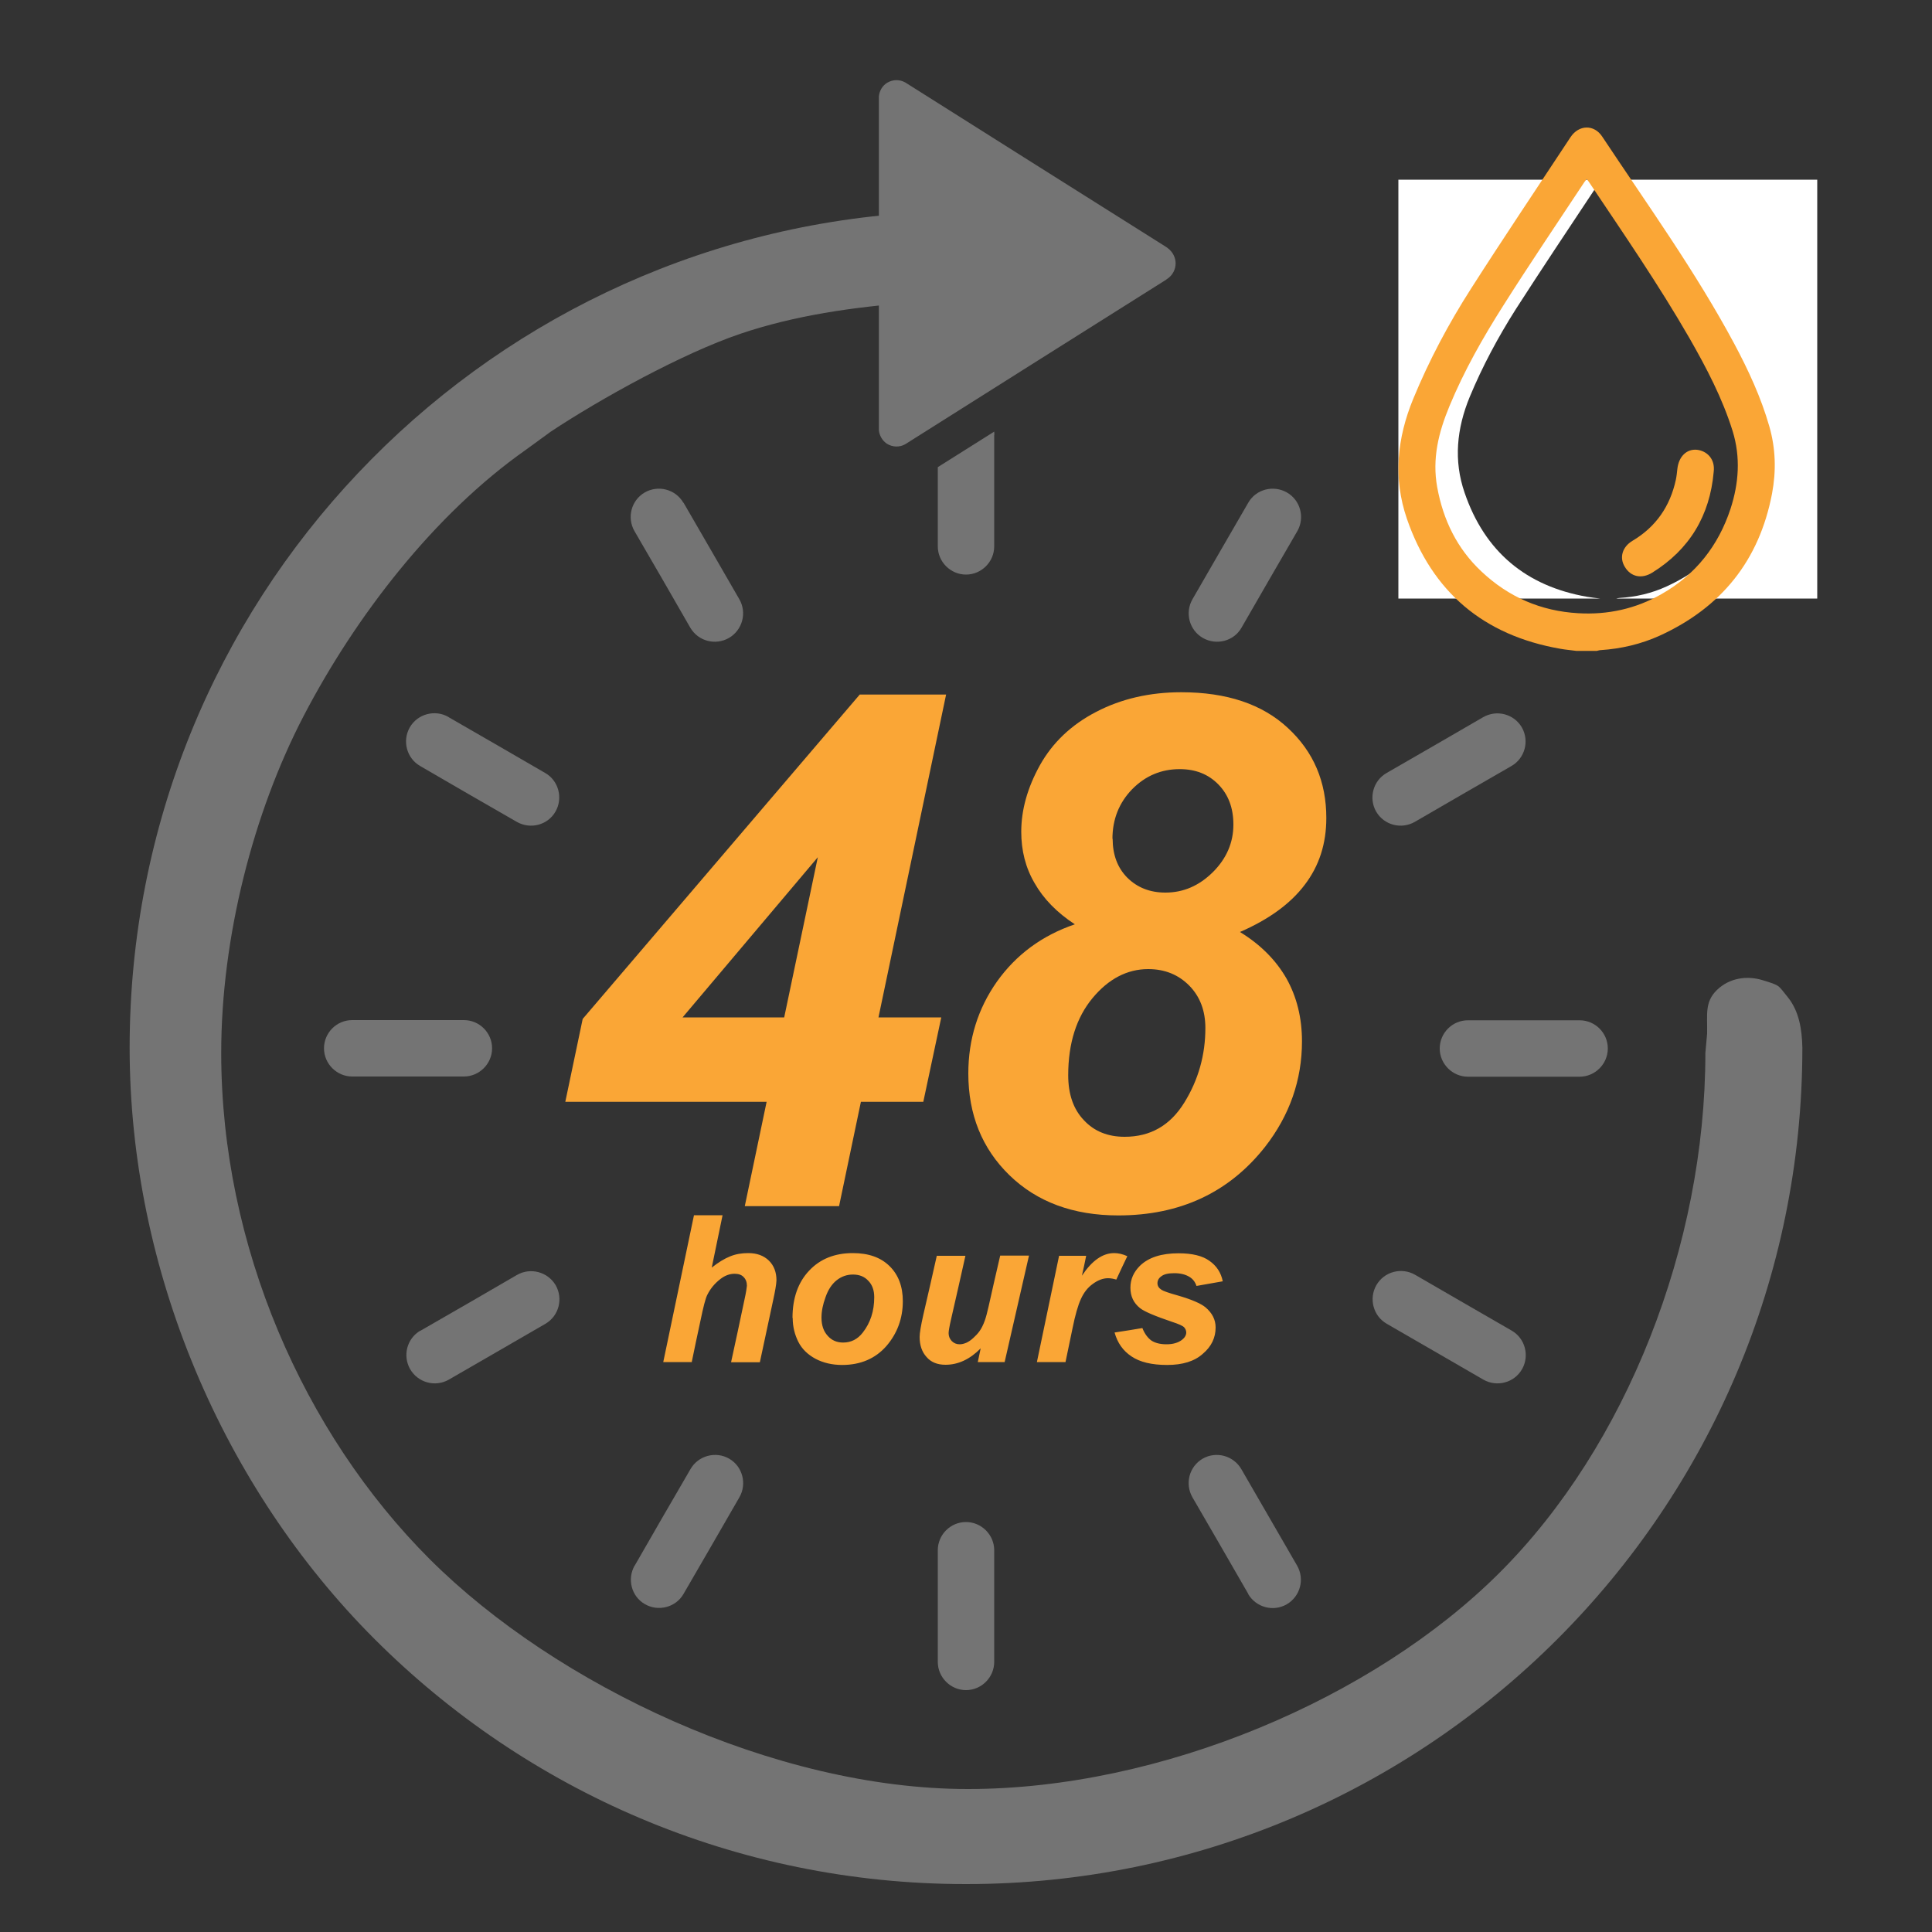
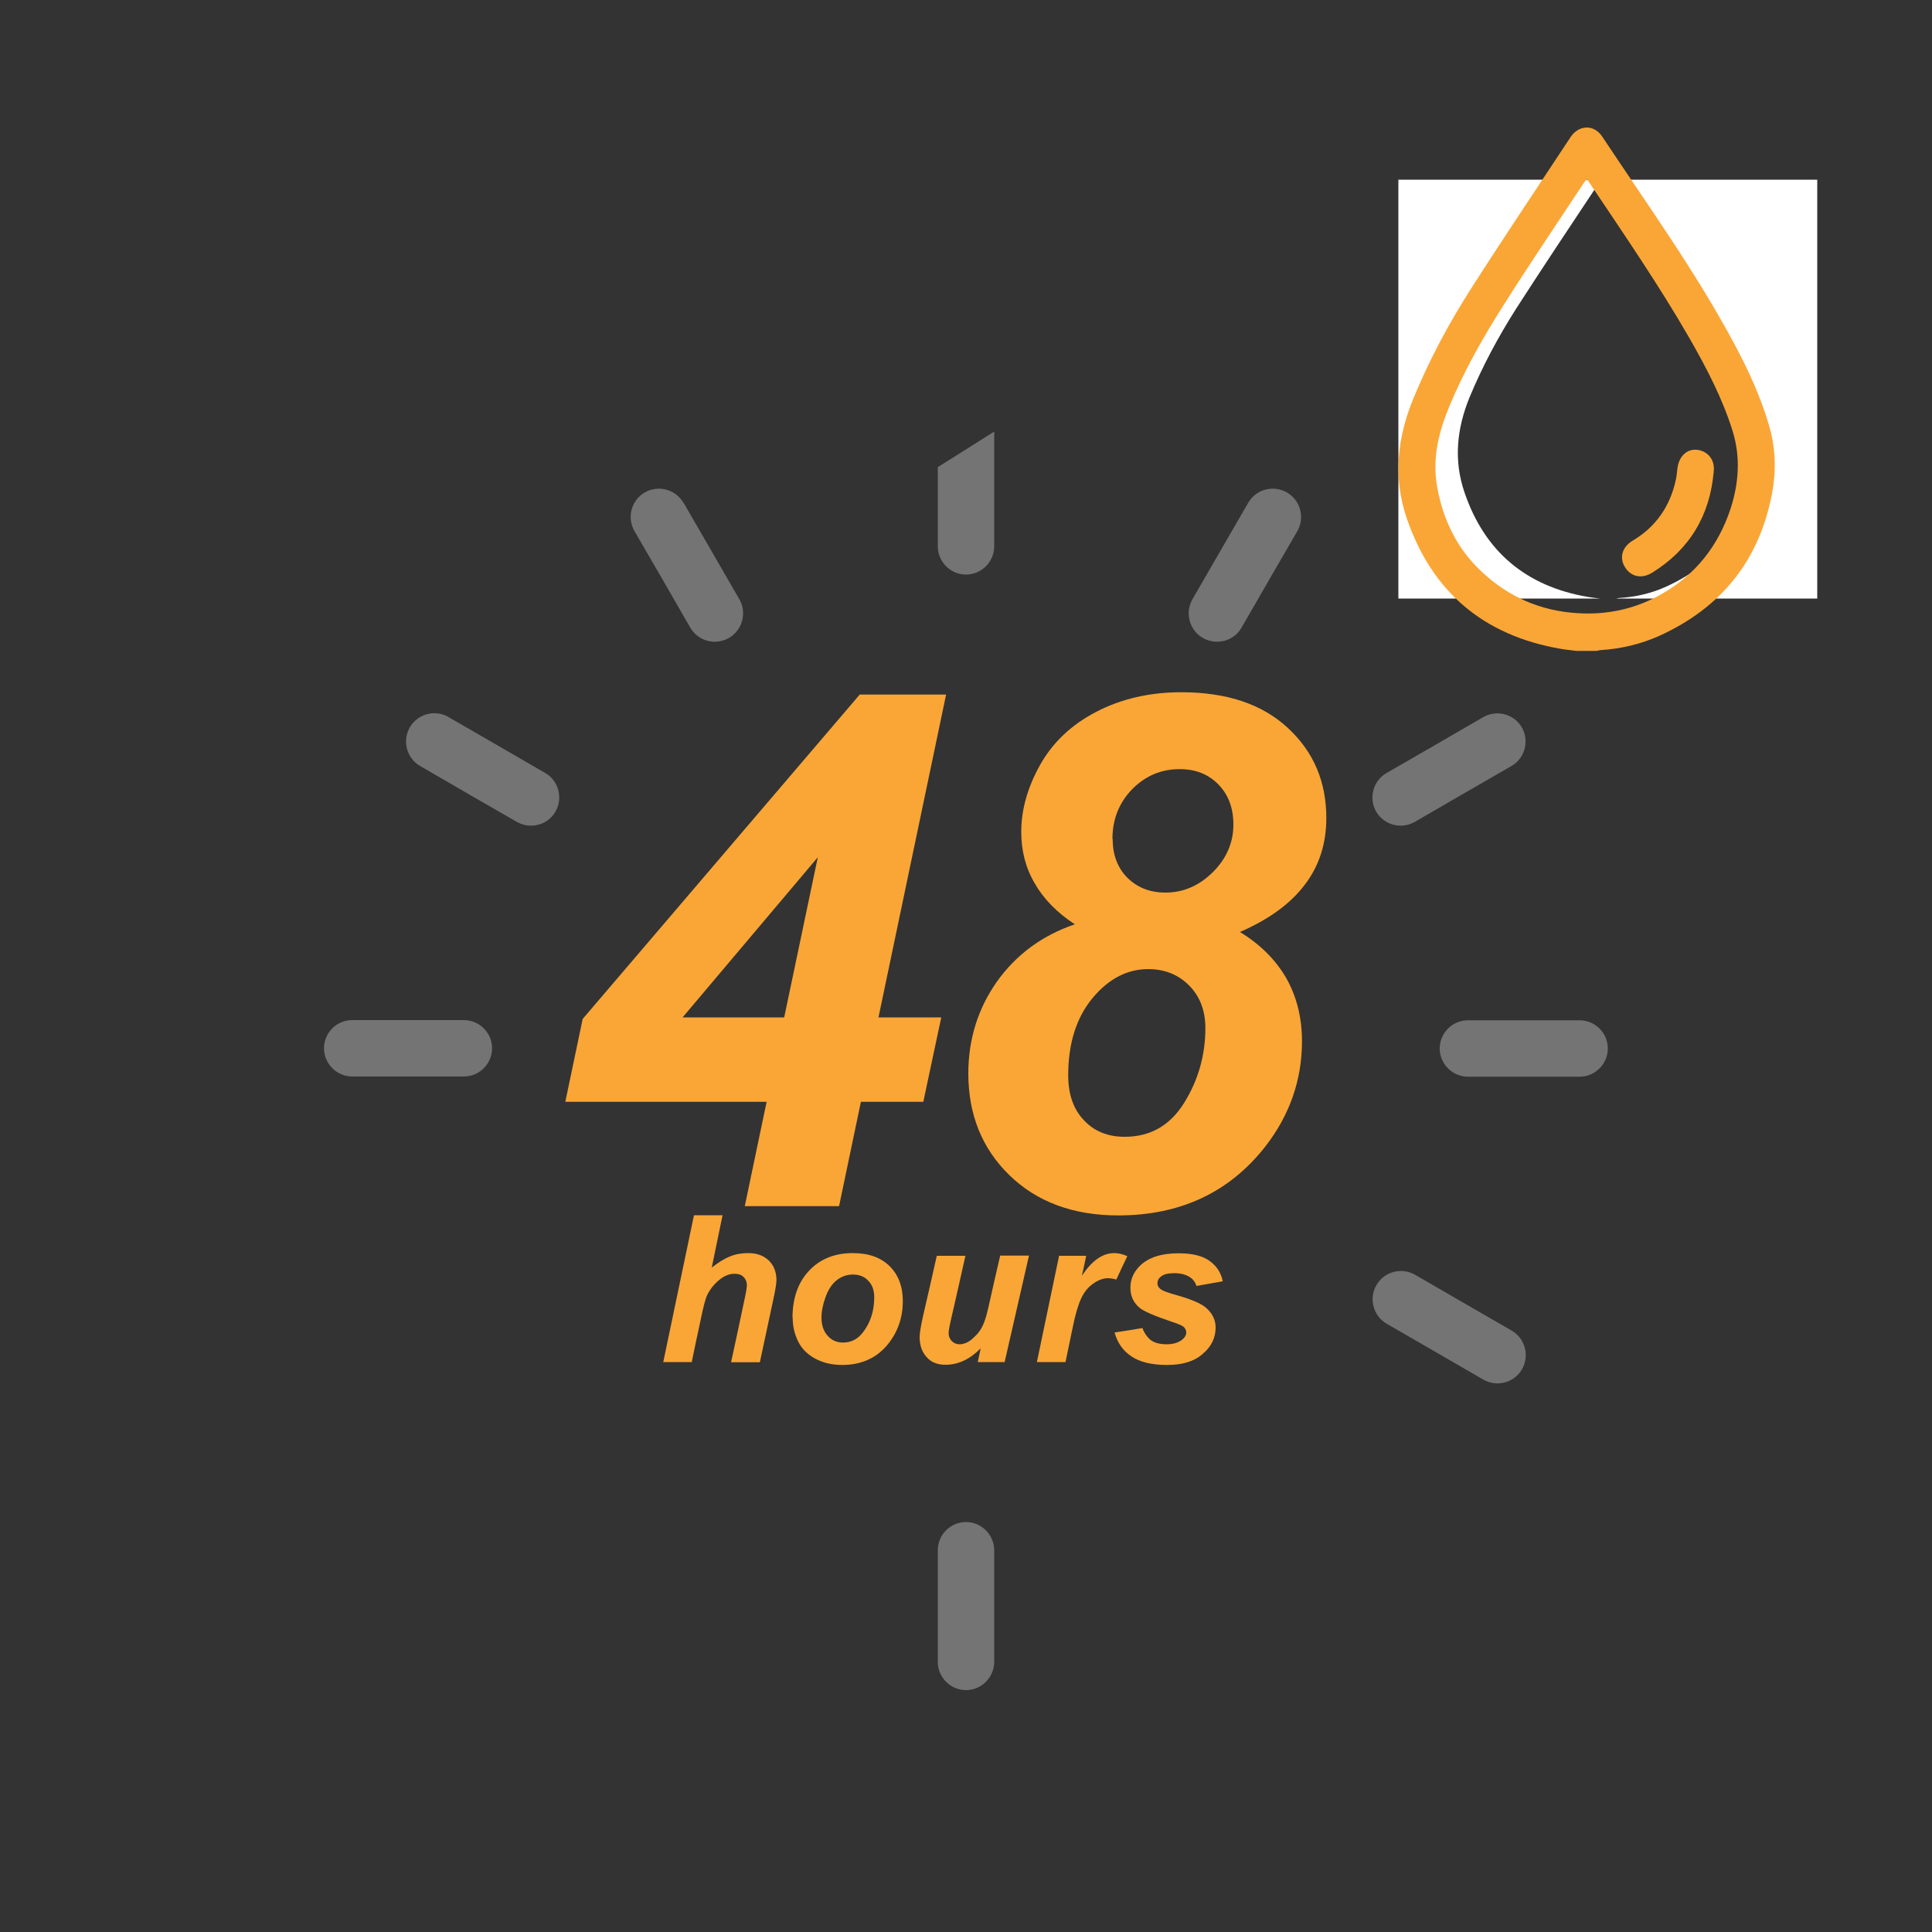
<svg xmlns="http://www.w3.org/2000/svg" viewBox="0 0 100 100" version="1.1">
  <rect x="0" y="0" width="100" height="100" fill="#333333" stroke="none" />
  <defs>
    <style>
      .cls-1 {
        fill: #fff;
      }

      .cls-2, .cls-3 {
        fill: #faa636;
      }

      .cls-3, .cls-4 {
        fill-rule: evenodd;
      }

      .cls-4 {
        fill: #747474;
      }
    </style>
  </defs>
  <g>
    <g id="Layer_1">
      <path d="M39.68,57.03h-10.42l.9-4.29,14.34-16.79h4.47l-3.5,16.71h3.25l-.93,4.37h-3.23l-1.13,5.4h-4.88l1.13-5.4ZM40.59,52.66l1.74-8.29-7,8.29h5.26Z" class="cls-2" />
      <path d="M55.63,47.84c-.93-.61-1.62-1.32-2.08-2.13-.47-.8-.69-1.69-.69-2.66,0-1.13.32-2.28.97-3.45.65-1.16,1.62-2.09,2.92-2.76,1.29-.67,2.76-1.01,4.39-1.01,2.36,0,4.2.62,5.52,1.85,1.33,1.23,1.99,2.78,1.99,4.66,0,1.33-.37,2.48-1.12,3.46-.74.98-1.86,1.79-3.35,2.44,1.08.66,1.87,1.47,2.41,2.41.53.95.8,2.03.8,3.25,0,2-.64,3.83-1.91,5.46-1.86,2.36-4.39,3.55-7.6,3.55-2.33,0-4.21-.7-5.63-2.08-1.42-1.38-2.13-3.14-2.13-5.27,0-1.77.5-3.36,1.48-4.75.99-1.39,2.33-2.39,4.04-2.97h0ZM57.59,43.41c0,.83.25,1.5.75,2.01.52.52,1.18.78,1.98.78.93,0,1.74-.35,2.46-1.06.7-.7,1.06-1.52,1.06-2.46,0-.86-.26-1.55-.78-2.08-.52-.53-1.18-.79-2-.79-.95,0-1.77.34-2.46,1.04-.68.7-1.02,1.56-1.02,2.57h0ZM55.29,55.65c0,.99.27,1.77.82,2.34.53.57,1.24.85,2.1.85,1.34,0,2.36-.59,3.09-1.77.73-1.18,1.09-2.47,1.09-3.86,0-.88-.27-1.62-.83-2.19-.56-.57-1.27-.86-2.13-.86-1.08,0-2.05.5-2.88,1.5-.83,1-1.26,2.33-1.26,4h0Z" class="cls-2" />
      <path d="M35.82,70.5h-1.49c.53-2.53,1.06-5.07,1.59-7.6h1.48c-.19.9-.37,1.8-.56,2.71.34-.27.65-.46.95-.58.29-.12.6-.17.94-.17.45,0,.8.13,1.07.39.26.26.39.6.39,1.02-.01.22-.07.56-.17,1.02-.23,1.07-.46,2.14-.69,3.22h-1.49c.24-1.09.47-2.18.7-3.27.08-.36.11-.59.12-.69,0-.19-.06-.34-.17-.45-.11-.12-.27-.17-.47-.17-.25,0-.5.09-.73.27-.3.23-.53.51-.69.84-.09.19-.2.62-.34,1.3-.16.73-.31,1.45-.46,2.18h0ZM41.02,68.21c0-1.02.29-1.84.86-2.44.57-.61,1.33-.91,2.26-.91.81,0,1.44.22,1.9.67.46.45.69,1.06.69,1.82,0,.89-.29,1.67-.85,2.32-.57.65-1.34.98-2.29.98-.52,0-.98-.11-1.38-.32-.39-.21-.7-.5-.89-.88-.19-.38-.29-.79-.29-1.23h0ZM45.25,67.14c0-.35-.1-.64-.31-.85-.2-.22-.47-.32-.79-.32s-.6.1-.85.3c-.24.19-.44.49-.57.87-.14.38-.21.73-.21,1.06,0,.4.11.71.32.94.21.24.48.35.8.35.41,0,.75-.17,1.02-.52.39-.5.59-1.11.59-1.82h0ZM48.48,65h1.49c-.24,1.08-.49,2.18-.74,3.27-.09.39-.13.63-.13.73,0,.16.05.29.16.41.11.11.24.17.41.17.12,0,.23-.03.35-.08.11-.05.23-.13.35-.24.12-.11.23-.22.33-.36.1-.14.19-.32.27-.54.06-.17.13-.42.2-.74.2-.88.39-1.75.6-2.63h1.49c-.42,1.83-.84,3.67-1.26,5.51h-1.39c.05-.24.1-.47.15-.71-.56.57-1.17.85-1.82.85-.42,0-.75-.13-.98-.4-.24-.26-.36-.61-.36-1.04,0-.19.06-.57.19-1.14.24-1.02.47-2.05.7-3.07h0ZM54.82,65h1.4c-.07.34-.14.69-.22,1.03.52-.78,1.07-1.17,1.67-1.17.21,0,.44.05.68.16-.19.4-.39.81-.57,1.21-.14-.04-.28-.07-.43-.07-.26,0-.52.1-.78.29-.27.19-.47.45-.62.78-.15.32-.3.84-.44,1.54-.12.57-.24,1.15-.36,1.73h-1.48c.38-1.84.77-3.68,1.15-5.51h0ZM57.69,68.97c.48-.07.96-.15,1.44-.23.12.31.29.52.47.65.19.12.44.19.78.19s.6-.08.8-.23c.14-.11.22-.24.22-.38,0-.1-.04-.19-.11-.27-.08-.08-.28-.17-.62-.28-.89-.3-1.45-.54-1.66-.71-.34-.27-.5-.62-.5-1.06s.17-.81.49-1.13c.45-.44,1.12-.65,2-.65.71,0,1.24.13,1.6.39.37.26.6.61.69,1.06-.45.08-.91.16-1.36.24-.07-.21-.19-.36-.35-.46-.22-.14-.49-.2-.8-.2s-.53.05-.67.16c-.14.1-.2.22-.2.36s.07.25.21.34c.09.06.36.16.83.29.73.21,1.21.42,1.45.62.34.29.52.63.52,1.04,0,.52-.21.98-.66,1.36-.43.39-1.05.58-1.85.58s-1.41-.15-1.84-.44c-.44-.29-.73-.7-.88-1.24h0Z" class="cls-3" />
-       <path d="M28.51,22.34c2.58-1.71,6.82-4.05,9.8-5.06,2.8-.95,5.85-1.39,8.91-1.62,0-.64,0,1.28,0,.64v-5.28c-11.28.72-21.39,5.75-28.68,13.46-7.34,7.75-11.83,18.22-11.83,29.75s4.85,22.78,12.68,30.61c7.83,7.83,18.66,12.68,30.61,12.68s22.78-4.85,30.61-12.68h0c7.83-7.83,12.68-18.66,12.68-30.61h0c-.02-.98-.18-1.9-.75-2.61-.53-.65-.38-.6-1.32-.89-.79-.24-1.7-.12-2.35.51-.65.63-.49,1.28-.51,2.26l-.09,1c0,9.97-4.1,20.36-10.64,26.89-6.53,6.53-17.55,11.21-27.53,11.21s-21.32-5.37-27.86-11.9c-6.53-6.53-10.79-16.23-10.79-26.2,0-6,1.67-12.45,4.26-17.43,2.69-5.17,6.77-10.46,11.51-13.79" class="cls-4" />
-       <path d="M45.49,13.62V4.99c.03-.29.18-.55.42-.7.29-.18.65-.19.95-.02,4.49,2.84,8.99,5.67,13.48,8.5h0s.08.05.11.08c.24.18.4.47.4.78s-.15.6-.4.78c-.04.03-.08.05-.11.08h0c-4.49,2.83-8.99,5.66-13.48,8.5-.29.17-.66.16-.95-.02-.24-.16-.39-.42-.42-.7v-8.63h0Z" class="cls-4" />
      <path d="M51.46,22.5v5.78c0,.8-.66,1.46-1.46,1.46h0c-.8,0-1.46-.66-1.46-1.46v-4.1c.98-.62,1.95-1.23,2.92-1.84,0,.05.01.11.01.16h0Z" class="cls-4" />
      <path d="M35.38,26.02c.97,1.67,1.93,3.34,2.89,5,.4.7.16,1.59-.54,2h0c-.7.4-1.59.17-2-.53-.96-1.67-1.92-3.34-2.89-5-.4-.7-.17-1.59.53-2h0c.7-.4,1.59-.17,2,.53h0Z" class="cls-4" />
      <path d="M23.22,37.12c1.67.96,3.33,1.92,5,2.89.7.4.93,1.31.53,2h0c-.4.7-1.3.93-2,.53-1.67-.96-3.34-1.92-5-2.89-.7-.4-.94-1.3-.54-2h0c.4-.7,1.31-.94,2-.54h0Z" class="cls-4" />
      <path d="M18.23,52.8h5.78c.8,0,1.46.65,1.46,1.46h0c0,.8-.66,1.46-1.46,1.46h-5.78c-.8,0-1.46-.66-1.46-1.46h0c0-.8.65-1.46,1.46-1.46h0Z" class="cls-4" />
-       <path d="M21.76,68.88c1.67-.96,3.34-1.92,5-2.89.7-.4,1.59-.16,2,.53h0c.4.7.17,1.59-.53,2-1.67.97-3.34,1.93-5,2.89-.7.4-1.59.16-2-.54h0c-.4-.7-.17-1.59.53-2h0Z" class="cls-4" />
-       <path d="M32.85,81.04c.96-1.67,1.92-3.34,2.89-5,.4-.7,1.31-.94,2-.54h0c.7.4.93,1.31.53,2-.96,1.67-1.92,3.33-2.89,5-.4.7-1.31.93-2,.53h0c-.7-.4-.93-1.3-.53-2h0Z" class="cls-4" />
      <path d="M48.54,86.02v-5.78c0-.8.65-1.46,1.46-1.46h0c.8,0,1.46.66,1.46,1.46v5.78c0,.8-.66,1.46-1.46,1.46h0c-.8,0-1.46-.66-1.46-1.46h0Z" class="cls-4" />
-       <path d="M64.61,82.5c-.96-1.67-1.92-3.33-2.89-5-.4-.7-.17-1.59.53-2h0c.7-.4,1.59-.16,2,.54.96,1.67,1.93,3.33,2.89,5,.4.7.16,1.59-.54,2h0c-.7.4-1.59.16-2-.54h0Z" class="cls-4" />
      <path d="M76.78,71.41c-1.67-.97-3.34-1.93-5-2.89-.7-.4-.94-1.3-.54-2h0c.4-.7,1.3-.94,2-.54,1.67.97,3.34,1.93,5,2.89.7.4.94,1.3.54,2h0c-.4.7-1.3.94-2,.54h0Z" class="cls-4" />
      <path d="M81.76,55.73h-5.78c-.8,0-1.46-.66-1.46-1.46h0c0-.8.65-1.46,1.46-1.46h5.78c.8,0,1.46.65,1.46,1.46h0c0,.8-.66,1.46-1.46,1.46h0Z" class="cls-4" />
      <path d="M78.23,39.65c-1.67.96-3.33,1.92-5,2.89-.7.4-1.59.17-2-.53h0c-.4-.7-.16-1.6.54-2,1.67-.96,3.33-1.92,5-2.89.7-.4,1.59-.17,2,.53h0c.4.7.16,1.6-.54,2h0Z" class="cls-4" />
      <path d="M67.15,27.49c-.97,1.67-1.93,3.33-2.89,5-.4.7-1.3.93-2,.53h0c-.7-.4-.94-1.3-.54-2,.96-1.67,1.93-3.34,2.89-5,.4-.7,1.3-.93,2-.53h0c.7.4.94,1.3.54,2h0Z" class="cls-4" />
      <path d="M82.82,30.98h-10.44c0-7.23,0-14.45,0-21.68,7.23,0,14.45,0,21.68,0v21.68c-3.47,0-6.93,0-10.4,0,.05-.01.11-.03.16-.03.85-.05,1.67-.24,2.45-.6,2.54-1.17,4.11-3.11,4.64-5.87.18-.93.15-1.86-.11-2.78-.34-1.2-.86-2.32-1.44-3.41-1.6-3-3.59-5.75-5.47-8.57-.34-.51-.97-.49-1.31.02-1.38,2.08-2.77,4.16-4.12,6.26-.92,1.45-1.73,2.96-2.39,4.55-.67,1.63-.84,3.29-.26,4.96,1.04,3.04,3.18,4.83,6.34,5.38.22.04.44.06.67.09Z" class="cls-1" />
      <path d="M81.59,33.69c-.28-.04-.56-.06-.83-.11-3.96-.69-6.63-2.93-7.94-6.73-.72-2.1-.51-4.17.33-6.21.82-1.99,1.83-3.89,2.99-5.7,1.68-2.63,3.43-5.23,5.15-7.84.43-.65,1.22-.67,1.64-.03,2.35,3.54,4.83,6.98,6.84,10.73.73,1.37,1.38,2.77,1.81,4.27.33,1.15.36,2.31.14,3.48-.66,3.46-2.62,5.89-5.81,7.35-.97.44-2,.68-3.06.75-.07,0-.14.03-.2.04h-1.06ZM82.12,9.28c-.05.06-.08.1-.11.14-1.4,2.12-2.83,4.23-4.19,6.38-1.06,1.67-2.04,3.39-2.8,5.23-.56,1.35-.9,2.71-.63,4.19.31,1.7,1.03,3.18,2.29,4.36,1.4,1.32,3.07,2.05,5.01,2.16,1.53.09,2.98-.23,4.31-.99,1.76-1,2.94-2.5,3.57-4.41.43-1.32.53-2.67.11-4.03-.53-1.7-1.35-3.26-2.23-4.8-1.6-2.78-3.42-5.42-5.2-8.08-.03-.05-.07-.09-.12-.16Z" class="cls-2" />
      <path d="M88.7,24.43c-.2,2.26-1.25,4.01-3.18,5.21-.55.34-1.11.22-1.42-.3-.29-.47-.14-1.03.4-1.35,1.21-.72,1.94-1.78,2.24-3.15.04-.19.06-.38.08-.57.07-.64.48-1.04,1.01-.99.48.05.96.44.87,1.15Z" class="cls-2" />
    </g>
  </g>
</svg>